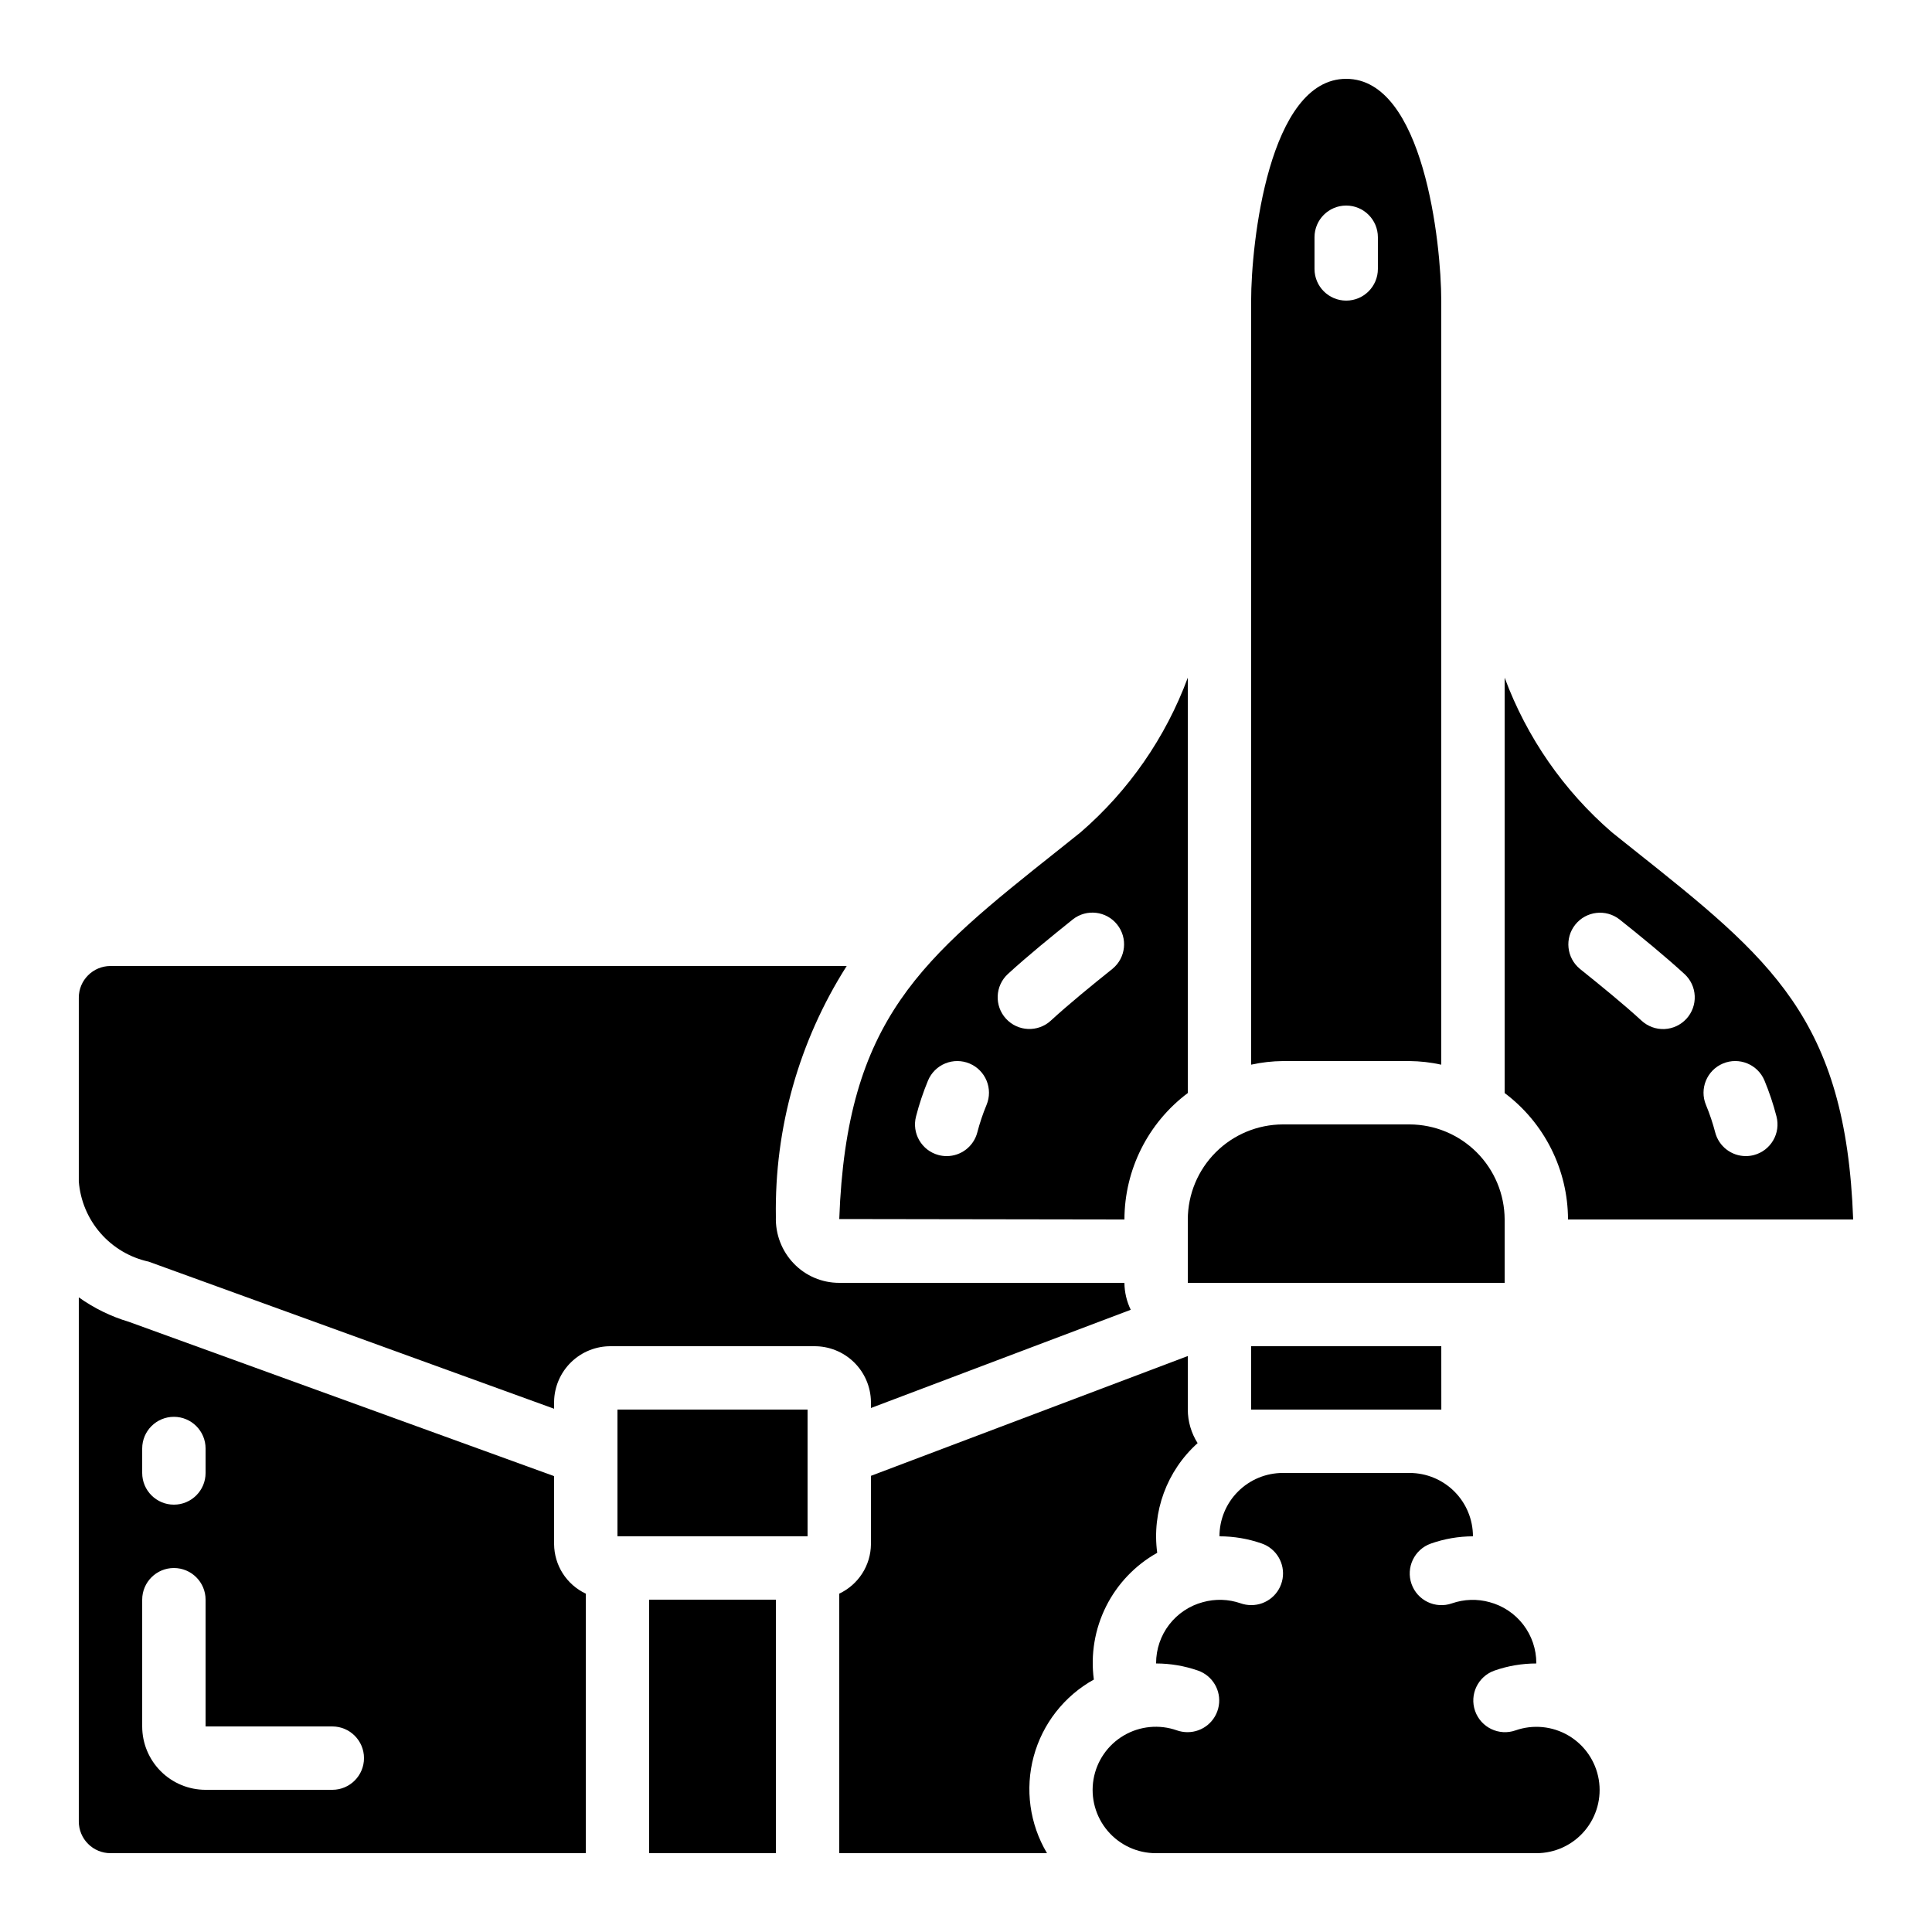
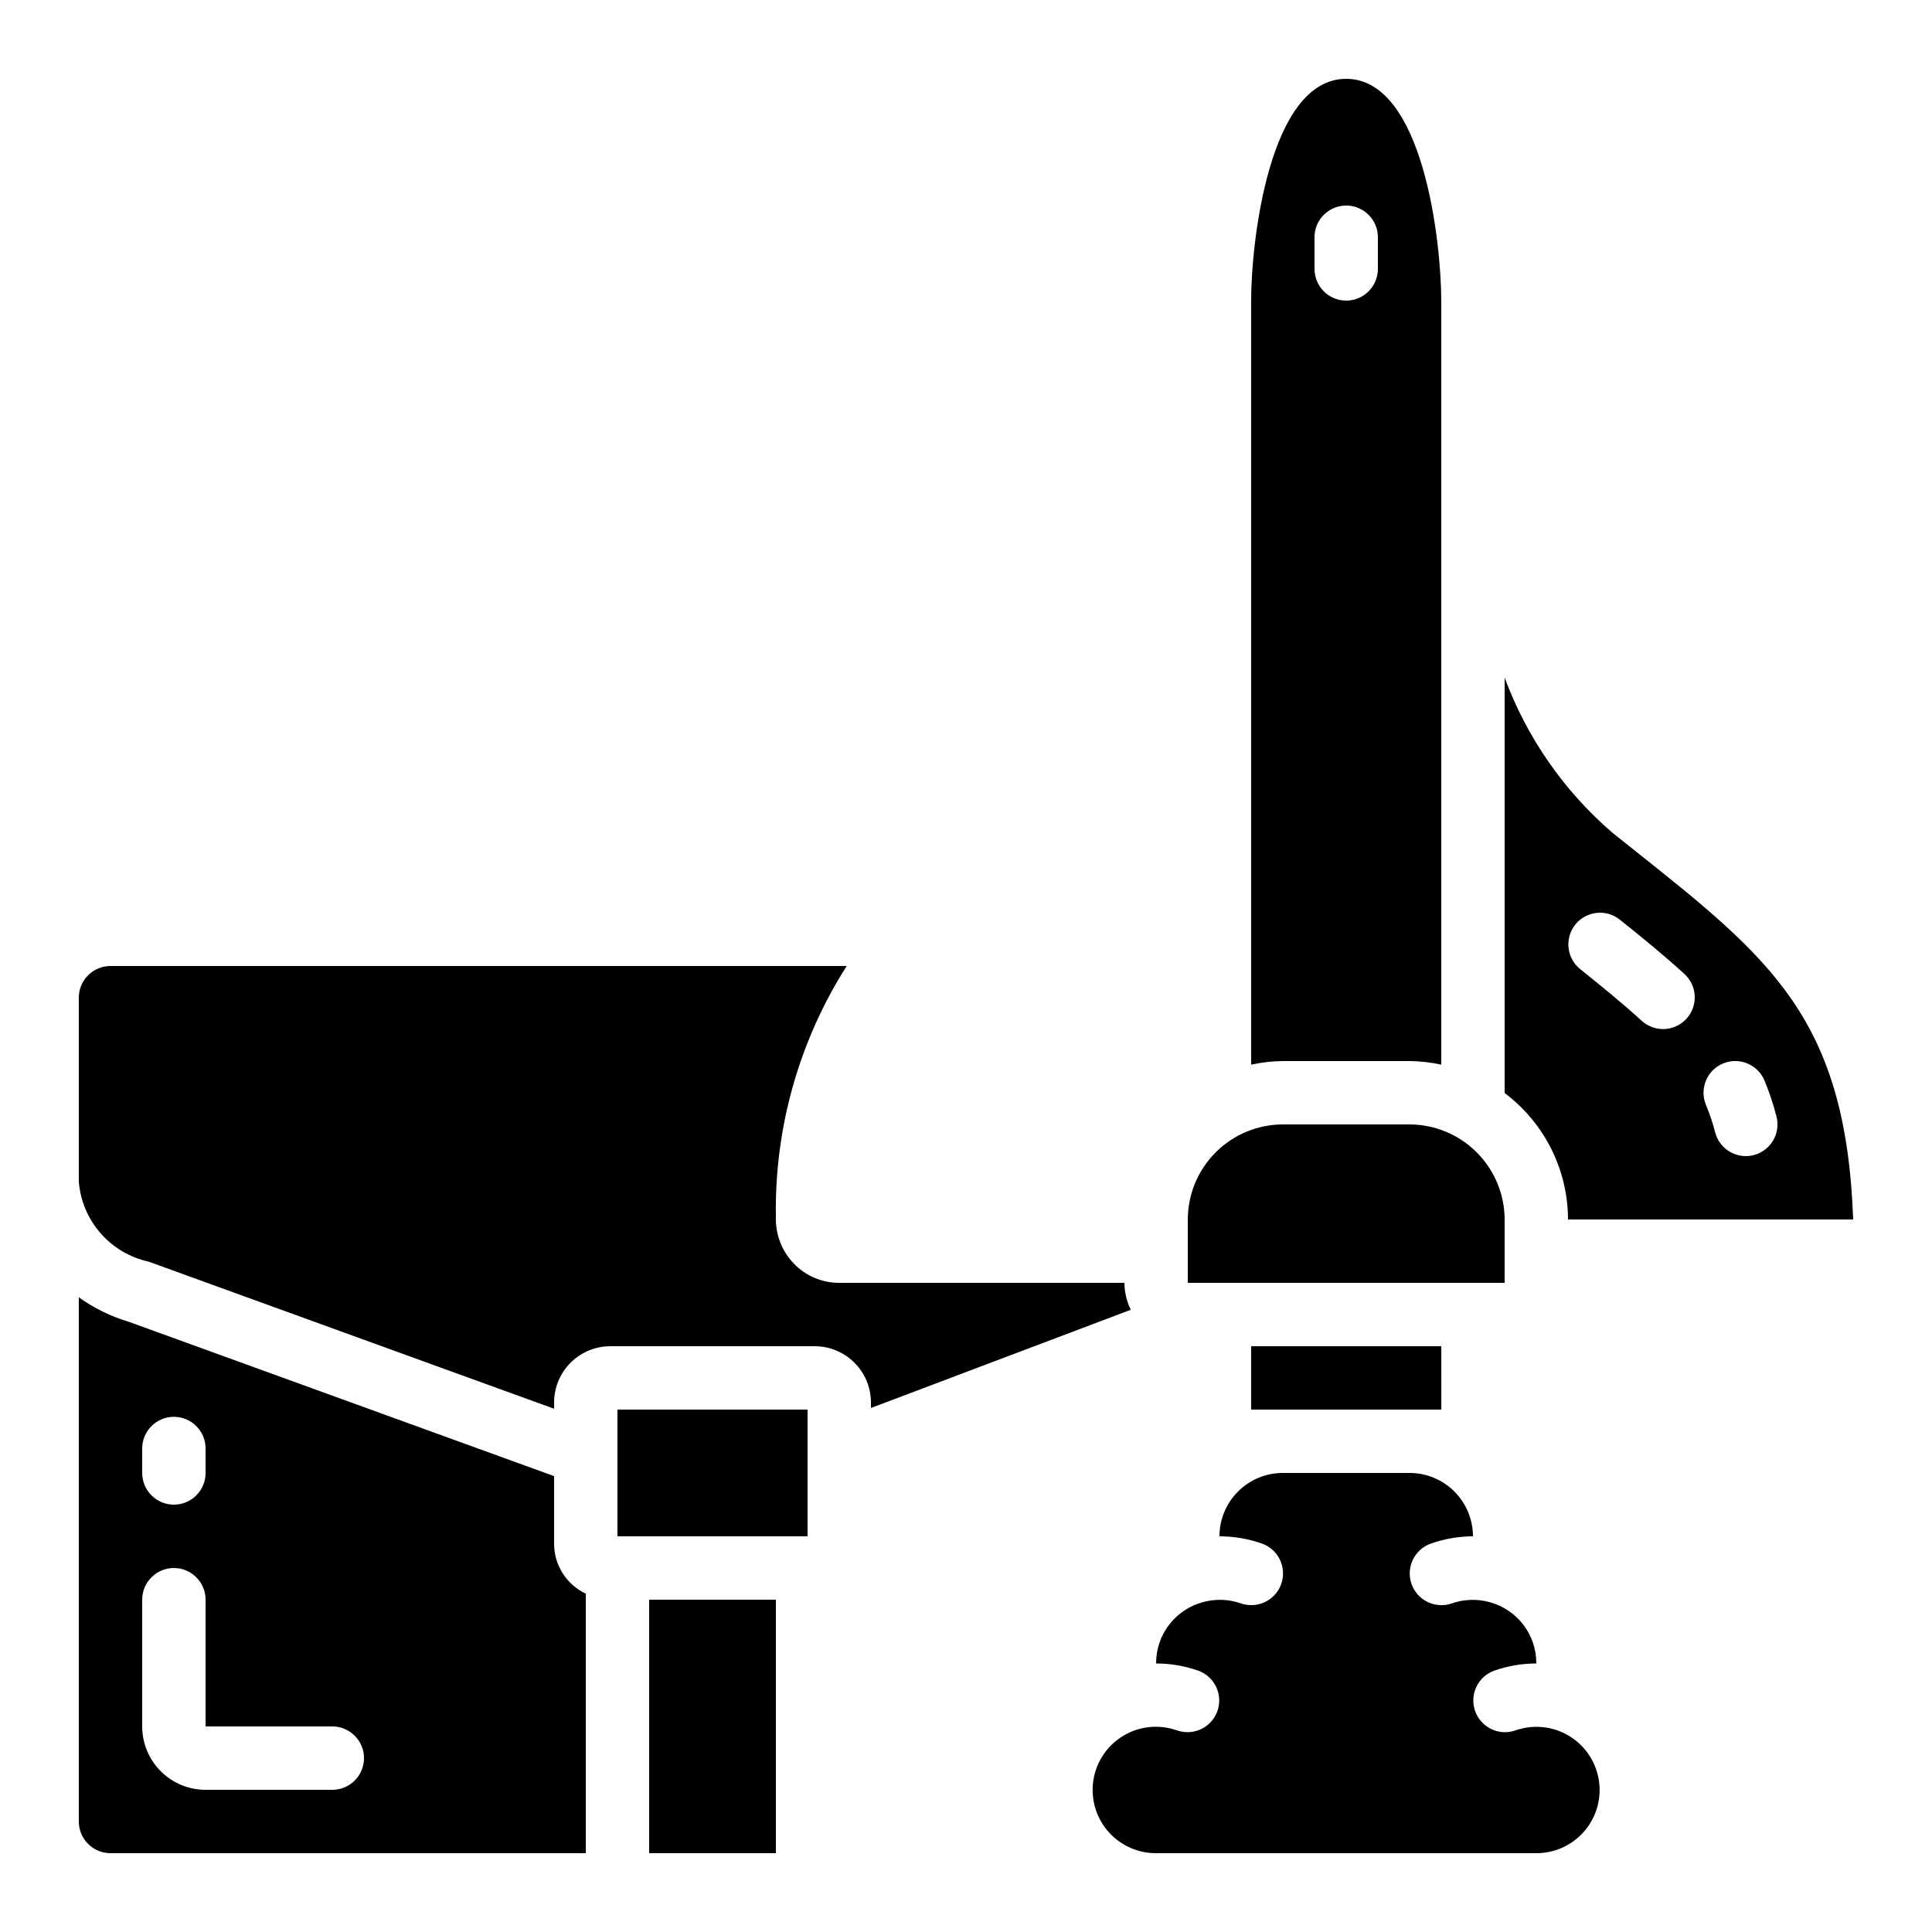
<svg xmlns="http://www.w3.org/2000/svg" fill="#000000" width="800px" height="800px" version="1.1" viewBox="144 144 512 512">
  <g>
    <path d="m183.4 478.35 107.44 38.98v-1.875c0.062-3.949 1.688-7.715 4.519-10.469 2.836-2.754 6.644-4.273 10.594-4.223h53.742c3.949-0.051 7.758 1.469 10.594 4.223 2.832 2.754 4.457 6.519 4.519 10.469v1.68l68.855-26.031-0.004 0.004c-1.082-2.227-1.652-4.664-1.676-7.141h-75.574c-4.543 0.012-8.895-1.836-12.039-5.113-3.195-3.316-4.906-7.781-4.754-12.383-0.383-23.516 6.141-46.629 18.766-66.469h-195.1c-4.637 0-8.398 3.758-8.398 8.395v48.703c0.395 5.062 2.406 9.859 5.742 13.688 3.336 3.828 7.812 6.481 12.773 7.562z" />
    <path d="m173.29 635.11h125.95v-68.777c-2.492-1.172-4.598-3.023-6.086-5.336-1.484-2.316-2.285-5.004-2.312-7.754v-18.055l-112.7-40.895c-4.746-1.414-9.223-3.606-13.258-6.481v138.9c0 2.231 0.887 4.363 2.461 5.938 1.574 1.578 3.711 2.461 5.938 2.461zm8.395-107.24c0-4.641 3.762-8.398 8.398-8.398s8.398 3.758 8.398 8.398v6.481c0 4.637-3.762 8.398-8.398 8.398s-8.398-3.762-8.398-8.398zm0 40.066c0-4.637 3.762-8.395 8.398-8.395s8.398 3.758 8.398 8.395v33.586h33.586v0.004c4.637 0 8.395 3.758 8.395 8.395s-3.758 8.398-8.395 8.398h-33.586c-4.457 0-8.727-1.77-11.875-4.918-3.152-3.152-4.922-7.422-4.922-11.875z" />
    <path d="m576.97 369.2-5.793-4.625c-12.781-11.047-22.559-25.148-28.43-40.988v110.08c10.547 7.914 16.766 20.32 16.793 33.504h75.57c-1.922-53.277-21.891-69.148-58.141-97.973zm13.945 44.789h0.004c-1.504 1.641-3.602 2.621-5.824 2.719-2.227 0.098-4.398-0.695-6.043-2.199-4.879-4.477-10.746-9.238-16.367-13.754h0.004c-3.543-2.918-4.086-8.145-1.215-11.73 2.871-3.582 8.086-4.195 11.711-1.375 5.879 4.684 11.973 9.672 17.223 14.477v-0.004c1.641 1.508 2.617 3.602 2.711 5.828 0.098 2.227-0.695 4.398-2.199 6.039zm20.684 16.348c1.285 3.094 2.348 6.269 3.184 9.516 1.176 4.484-1.504 9.07-5.988 10.25-0.699 0.184-1.418 0.277-2.141 0.277-3.809-0.008-7.137-2.578-8.102-6.262-0.645-2.481-1.461-4.914-2.445-7.281-1.793-4.277 0.219-9.203 4.496-10.996 4.281-1.793 9.203 0.219 10.996 4.496z" />
-     <path d="m433.88 589.1c-0.887-6.633 0.242-13.383 3.234-19.371 2.996-5.988 7.719-10.941 13.559-14.215-1.457-10.863 2.551-21.746 10.707-29.07-1.688-2.656-2.594-5.742-2.602-8.891v-14.191l-83.969 31.75v18.129c-0.027 2.75-0.828 5.438-2.316 7.754-1.484 2.312-3.594 4.164-6.082 5.336v68.777h55.051c-4.59-7.715-5.863-16.961-3.523-25.629s8.094-16.02 15.941-20.379z" />
    <path d="m540.05 586.72c3.562-1.246 7.312-1.879 11.09-1.883v-0.105c0-3.684-1.215-7.262-3.457-10.18-2.246-2.922-5.387-5.019-8.945-5.969-3.273-0.902-6.742-0.789-9.949 0.32-4.375 1.543-9.172-0.75-10.715-5.125-1.543-4.371 0.75-9.168 5.121-10.715 3.582-1.266 7.352-1.914 11.152-1.922 0-4.453-1.77-8.727-4.918-11.875-3.148-3.148-7.422-4.918-11.875-4.918h-33.59c-4.453 0-8.723 1.77-11.871 4.918-3.152 3.148-4.922 7.422-4.922 11.875 3.812-0.004 7.598 0.637 11.195 1.898 3.883 1.344 6.223 5.301 5.531 9.352-0.695 4.051-4.219 7.004-8.328 6.981-0.953-0.004-1.898-0.164-2.797-0.48-3.219-1.113-6.699-1.219-9.984-0.309-3.559 0.949-6.703 3.047-8.945 5.965-2.246 2.922-3.461 6.5-3.465 10.184v0.109-0.004c3.781 0.004 7.531 0.641 11.102 1.883 3.871 1.352 6.199 5.305 5.504 9.344-0.691 4.043-4.199 6.992-8.301 6.981-0.953-0.004-1.898-0.168-2.797-0.48-4.66-1.645-9.812-1.148-14.074 1.355-4.262 2.508-7.199 6.769-8.023 11.645-0.824 4.875 0.547 9.867 3.746 13.637 3.199 3.769 7.898 5.934 12.844 5.91h100.76c4.934 0.012 9.621-2.156 12.809-5.922 3.191-3.766 4.555-8.746 3.734-13.609-0.824-4.867-3.75-9.121-7.996-11.629-4.25-2.508-9.391-3.016-14.047-1.387-4.375 1.547-9.172-0.75-10.719-5.125-1.543-4.375 0.75-9.176 5.129-10.719z" />
    <path d="m307.63 517.55h50.383v33.586h-50.383z" />
    <path d="m458.78 467.17v16.793h83.969v-16.793c-0.027-6.672-2.688-13.066-7.406-17.785s-11.113-7.379-17.785-7.402h-33.59c-6.672 0.016-13.07 2.676-17.789 7.394-4.723 4.723-7.383 11.117-7.398 17.793z" />
    <path d="m316.03 567.93h33.586v67.176h-33.586z" />
-     <path d="m458.78 323.59c-5.871 15.848-15.648 29.953-28.434 41.004l-5.793 4.625c-36.25 28.809-56.215 44.68-58.141 97.84l75.574 0.117c0.023-13.188 6.242-25.598 16.793-33.512zm-53.348 113.25c-0.98 2.367-1.797 4.801-2.441 7.281-0.969 3.684-4.293 6.254-8.102 6.262-0.723 0-1.445-0.094-2.144-0.277-4.481-1.18-7.164-5.766-5.984-10.25 0.832-3.246 1.895-6.422 3.18-9.516 0.863-2.055 2.508-3.684 4.566-4.523 2.062-0.844 4.375-0.836 6.43 0.027 4.277 1.793 6.293 6.719 4.496 10.996zm33.402-36.105c-5.617 4.5-11.488 9.277-16.367 13.754h0.004c-3.422 3.133-8.734 2.902-11.871-0.52-3.133-3.418-2.902-8.73 0.52-11.867 5.246-4.805 11.379-9.789 17.223-14.477h-0.004c3.625-2.82 8.844-2.207 11.711 1.379 2.871 3.586 2.332 8.809-1.215 11.73z" />
    <path d="m517.55 425.19c2.824 0.031 5.637 0.352 8.395 0.957v-202.48c0-15.242-4.695-58.777-25.191-58.777-20.496 0-25.191 43.539-25.191 58.777l0.004 202.48c2.758-0.605 5.57-0.926 8.395-0.957zm-25.191-218.32c0-4.637 3.758-8.395 8.398-8.395 4.637 0 8.395 3.758 8.395 8.395v8.398c0 4.637-3.758 8.395-8.395 8.395-4.641 0-8.398-3.758-8.398-8.395z" />
    <path d="m517.55 517.55h8.414l-0.008-16.793h-50.391v16.793z" />
  </g>
</svg>